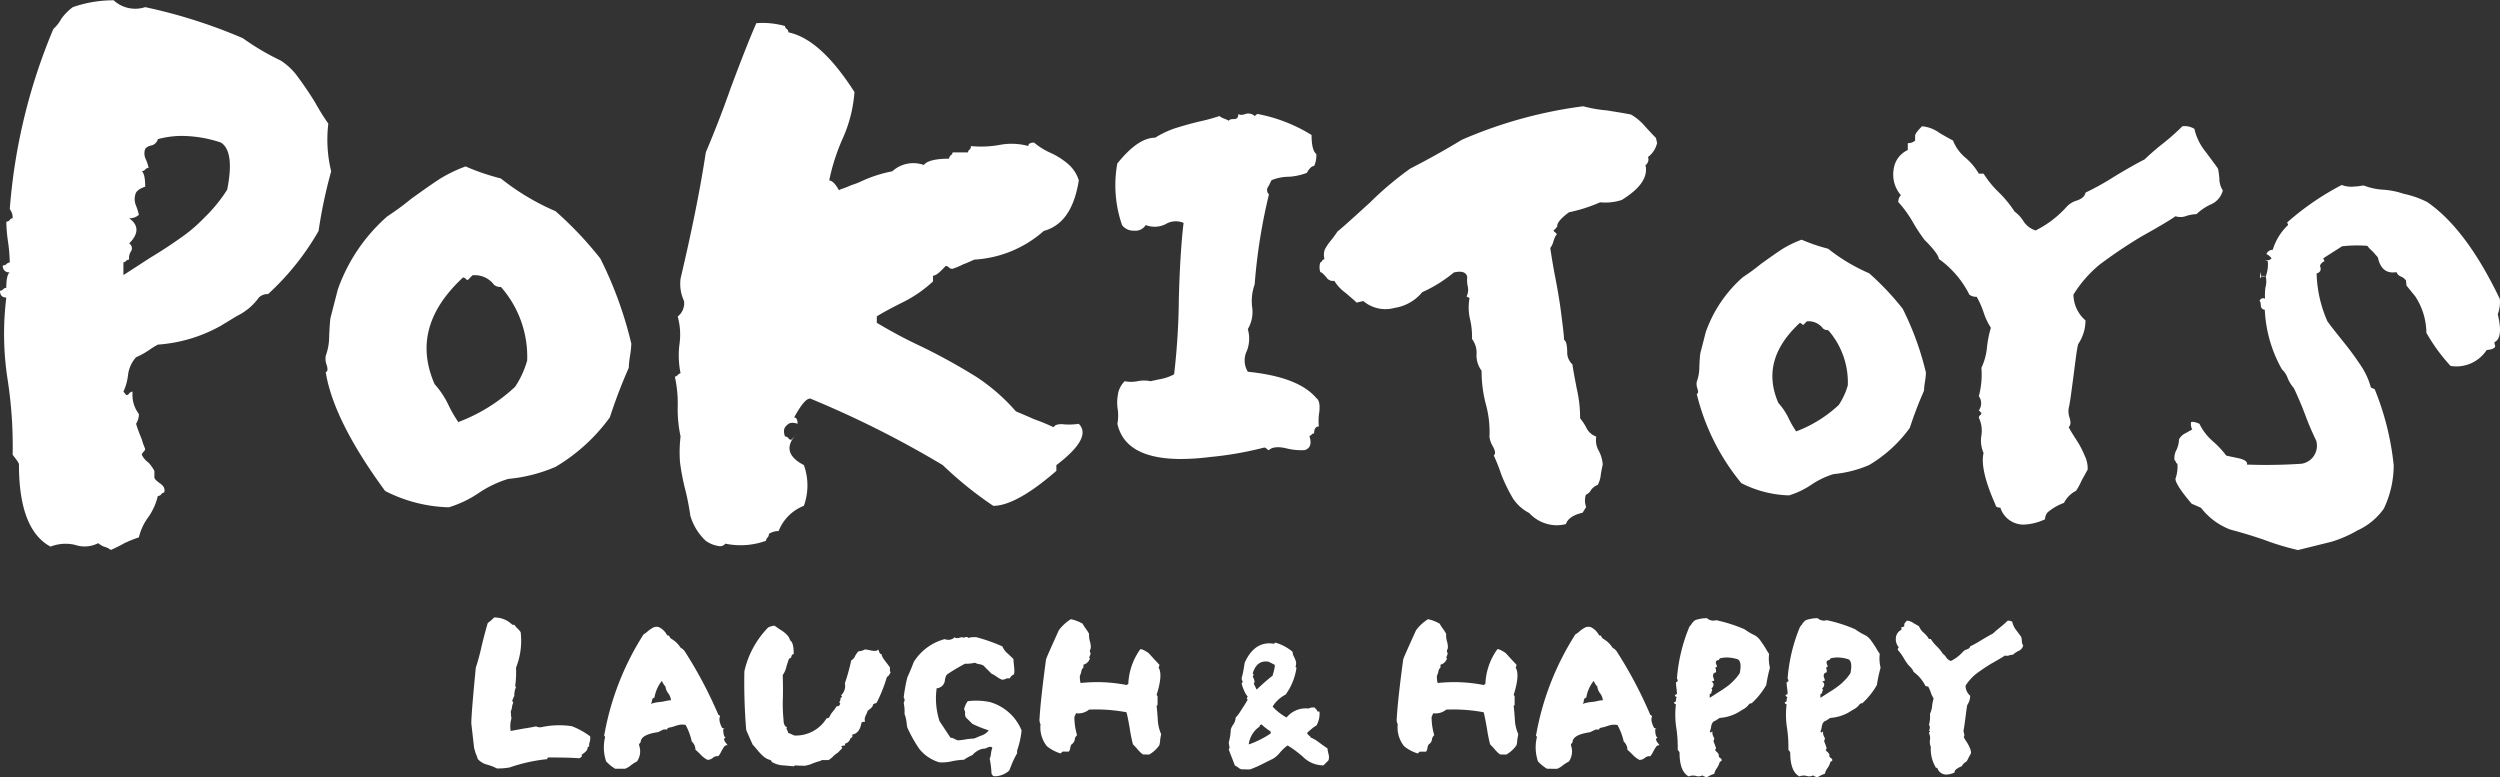
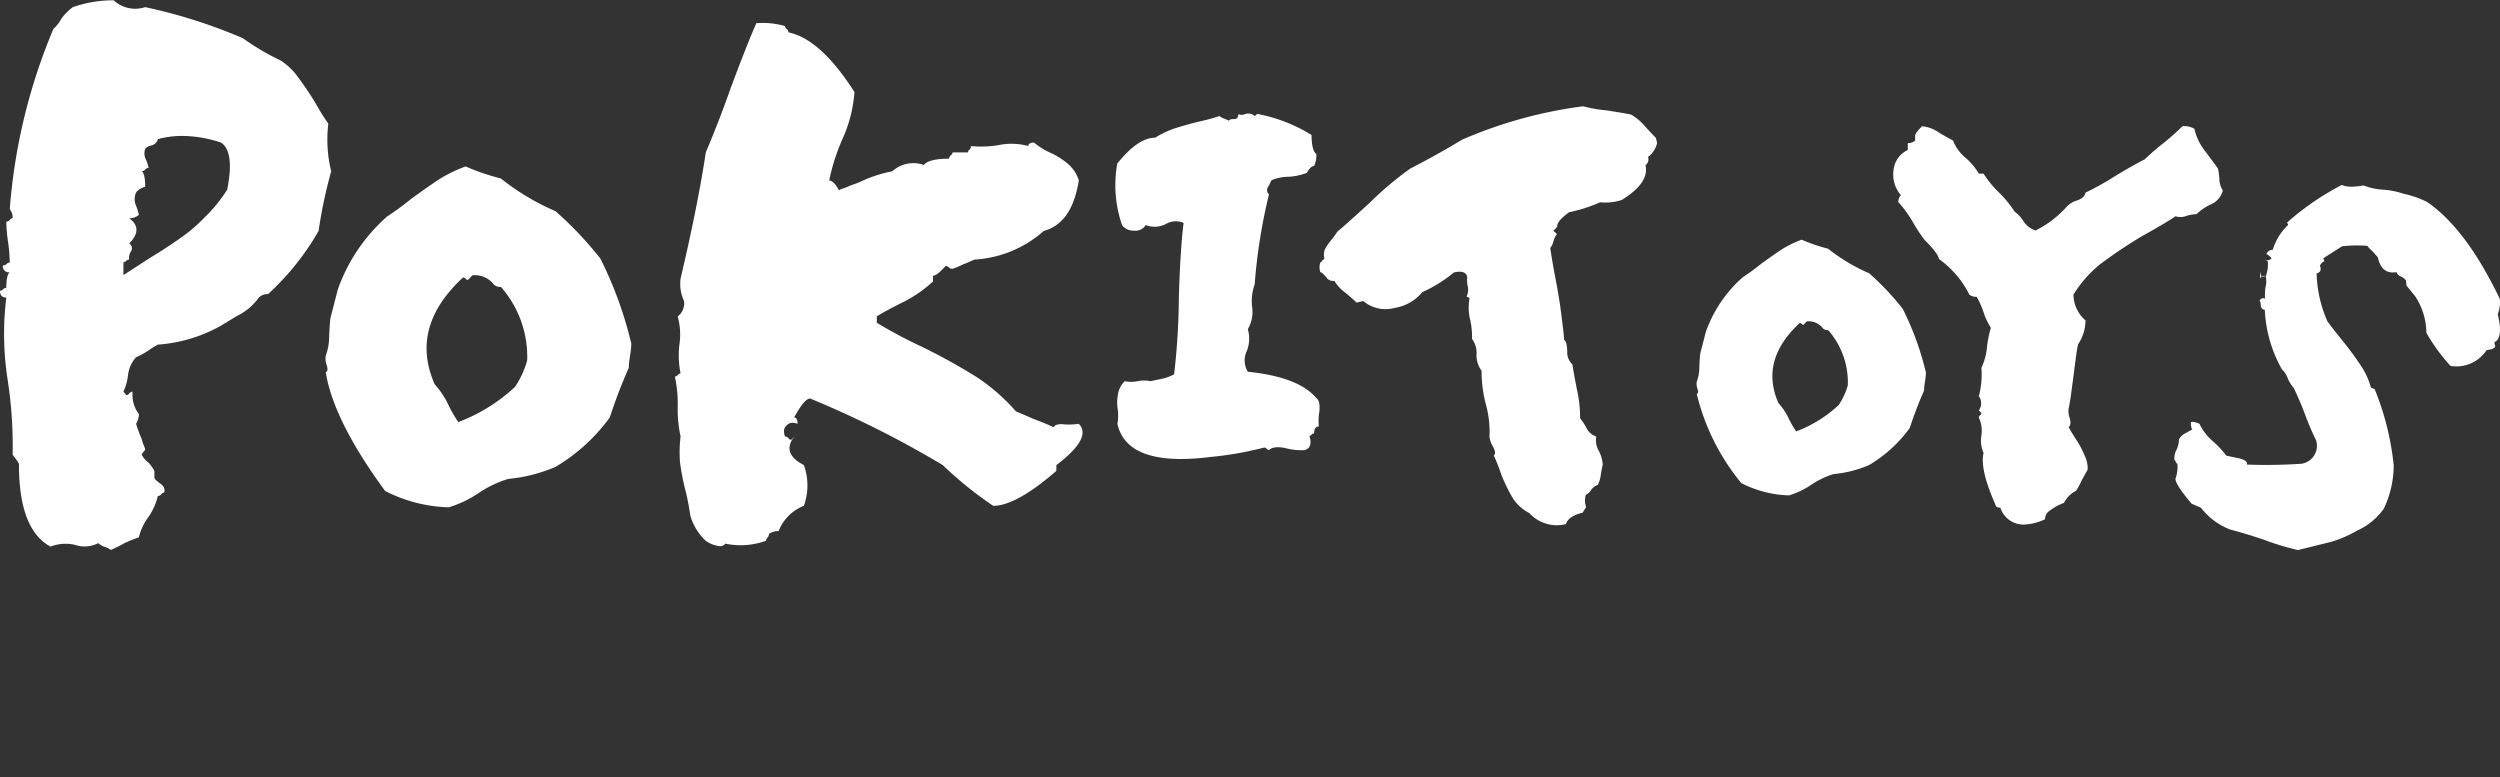
<svg xmlns="http://www.w3.org/2000/svg" width="175.04" height="54.43">
  <rect width="100%" height="100%" fill="#333333" stroke="none" />
  <g fill="#fff">
-     <path data-name="パス 38187" d="M127.066 54.36a.619.619 0 01-.117-.07.589.589 0 01-.465.034.847.847 0 00-.5.036c-.43-.233-.639-.792-.639-1.664 0-.035-.048-.093-.129-.2a8.782 8.782 0 00-.1-1.548 6.034 6.034 0 01-.024-1.642c-.081 0-.127-.047-.127-.139a.07.07 0 00.058-.024.1.1 0 01.069-.035c0-.175.024-.279.07-.314a.124.124 0 01-.139-.14.1.1 0 00.069-.023.1.1 0 01.07-.036 3.429 3.429 0 00-.035-.418 3 3 0 01-.036-.408.1.1 0 00.07-.035.064.064 0 01.058-.036.273.273 0 00-.058-.185 11.667 11.667 0 01.881-3.649.806.806 0 00.163-.209 1.047 1.047 0 01.233-.233 2.483 2.483 0 01.826-.139.645.645 0 00.636.138 10.687 10.687 0 011.978.629 5.057 5.057 0 00.768.453 1.285 1.285 0 01.361.349c.129.175.244.35.338.5a4.578 4.578 0 00.267.43 2.7 2.7 0 00.059.967 9.842 9.842 0 00-.257 1.21 5.281 5.281 0 01-1.023 1.28.248.248 0 00-.186.069 1.171 1.171 0 01-.442.373l-.326.2a3.04 3.04 0 01-1.279.384 1.592 1.592 0 00-.187.117 1.387 1.387 0 01-.255.139.649.649 0 00-.163.361 1.135 1.135 0 01-.094.337l.058.07a.063.063 0 00.058-.036.105.105 0 01.07-.035.64.64 0 00.128.454.363.363 0 01-.058.2 2.451 2.451 0 00.093.256 1.028 1.028 0 01.046.14l.046.117a.113.113 0 01-.035.058.1.1 0 00-.035.058.439.439 0 00.14.163.841.841 0 01.117.163v.127c0 .036.035.07.117.128s.1.117.081.187a.064.064 0 00-.059.034.1.1 0 01-.069.035 1.271 1.271 0 01-.187.42 1.114 1.114 0 00-.2.418 2.591 2.591 0 00-.291.117 3.108 3.108 0 01-.279.14.37.37 0 00-.134-.073zm1.095-8.261a.18.18 0 01-.129.127.2.2 0 00-.128.07.273.273 0 00.012.209 1 1 0 01.058.175.1.1 0 00-.07.035.1.1 0 01-.07.036c.048.035.07.139.07.314-.117.034-.185.093-.2.151a.323.323 0 00.012.233 1.267 1.267 0 01.058.187.277.277 0 01-.2.069c.2.141.2.315 0 .513a.112.112 0 01.035.163.242.242 0 00-.035.163.091.091 0 00-.058.024.105.105 0 01-.058.035v.257l.559-.361c.291-.175.489-.314.605-.4a3.2 3.2 0 00.477-.406 3.02 3.02 0 00.466-.571c.1-.523.059-.838-.128-.954a2.542 2.542 0 00-.785-.134 1.85 1.85 0 00-.491.065zm-8.844 8.261a.574.574 0 01-.117-.07.592.592 0 01-.466.034.846.846 0 00-.5.036c-.43-.233-.639-.792-.639-1.664 0-.035-.047-.093-.129-.2a8.66 8.66 0 00-.1-1.548 6.024 6.024 0 01-.023-1.642c-.082 0-.128-.047-.128-.139a.07.07 0 00.059-.024.1.1 0 01.07-.035c0-.175.023-.279.069-.314a.124.124 0 01-.139-.14.106.106 0 00.07-.023.1.1 0 01.069-.036 3.194 3.194 0 00-.035-.418 3.18 3.18 0 01-.035-.408.1.1 0 00.069-.035.065.065 0 01.058-.036.267.267 0 00-.058-.185 11.738 11.738 0 01.88-3.649.779.779 0 00.163-.209 1.075 1.075 0 01.233-.233 2.483 2.483 0 01.826-.139.647.647 0 00.64.139 10.748 10.748 0 011.978.629 5.058 5.058 0 00.768.453 1.281 1.281 0 01.36.349c.129.175.245.35.338.5a4.886 4.886 0 00.267.43 2.732 2.732 0 00.059.967 9.689 9.689 0 00-.256 1.21 5.3 5.3 0 01-1.023 1.28.244.244 0 00-.186.069 1.181 1.181 0 01-.442.373l-.326.2a3.044 3.044 0 01-1.28.384 1.843 1.843 0 00-.187.117 1.386 1.386 0 01-.255.139.649.649 0 00-.163.361 1.17 1.17 0 01-.093.337l.058.07a.065.065 0 00.058-.036.1.1 0 01.069-.035.64.64 0 00.128.454.363.363 0 01-.058.2c.012.035.035.117.093.256a1.009 1.009 0 01.048.14l.046.117a.109.109 0 01-.036.058.108.108 0 00-.034.058.447.447 0 00.139.163.786.786 0 01.117.163v.127c0 .036.036.07.117.128s.1.117.082.187a.063.063 0 00-.059.034.1.1 0 01-.07.035 1.246 1.246 0 01-.187.42 1.134 1.134 0 00-.2.418 2.812 2.812 0 00-.291.117 2.952 2.952 0 01-.279.14.35.35 0 00-.137-.074zm1.093-8.261a.179.179 0 01-.129.127.2.2 0 00-.127.07.266.266 0 00.011.209.865.865 0 01.058.175.1.1 0 00-.069.035.1.1 0 01-.07.036c.046.035.07.139.07.314-.116.034-.186.093-.2.151a.337.337 0 00.012.233 1.267 1.267 0 01.058.187.274.274 0 01-.2.069c.2.141.2.315 0 .513a.112.112 0 01.035.163.242.242 0 00-.035.163.085.085 0 00-.058.024.115.115 0 01-.058.035v.257l.558-.361a7.75 7.75 0 00.605-.4 3.2 3.2 0 00.477-.406 3.125 3.125 0 00.466-.571c.1-.523.057-.838-.128-.954a2.552 2.552 0 00-.786-.133 1.85 1.85 0 00-.49.064zm-50.861 8.236a.4.4 0 01-.128-.186 6.537 6.537 0 00-.127-1.025 1.134 1.134 0 00.093-.384 1.964 1.964 0 01.093-.384c-.058-.081-.175-.093-.348-.012a.667.667 0 01-.35.082 1.473 1.473 0 00-.7.442 2.9 2.9 0 00-.582.326 5.167 5.167 0 00-.826.1 2.977 2.977 0 01-.9.082 2.814 2.814 0 01-1.419-.955 9.832 9.832 0 01-.826-1.477 2.153 2.153 0 01-.047-.3c-.012-.081-.024-.209-.058-.36a2.436 2.436 0 00-.093-.3 2.9 2.9 0 00-.059-.768c.081-.163.081-.291 0-.372a11.622 11.622 0 01.256-1.419q.192-.4.454-1.083a3.668 3.668 0 012.165-1.594.649.649 0 00.709-.139c.012.058.093.081.255.058.059-.012.129-.036.2-.048l.057-.011c.036.047.094.047.2.011a.22.22 0 01.255.058c.036-.046.2-.069.512-.069a12.066 12.066 0 011.85.651 1.287 1.287 0 00.4.523l.374.361c0 .059.011.233.046.547.035.348.011.535-.046.547a.547.547 0 00-.257.255h-.2a.635.635 0 01-.361.094 2.059 2.059 0 01-.348-.2 2.4 2.4 0 00-.373-.221l-.569-.569a.837.837 0 00-.291-.094.759.759 0 01-.291-.1 2.812 2.812 0 01-.7.07 12.862 12.862 0 00-1.278.763 1.006 1.006 0 00-.139.442.612.612 0 01-.571.512 5.176 5.176 0 00.2 2.3l.768 1.164a.572.572 0 01.279.081 1.054 1.054 0 00.233.1 3.5 3.5 0 00.571-.069 6.49 6.49 0 01.569-.058c.012 0 .024-.012.07-.024l.163-.07.221-.093a1.061 1.061 0 00.571-.384 8.147 8.147 0 01-1.14-.454l-.457-.447a.484.484 0 01-.058-.278.466.466 0 00-.07-.292 1.513 1.513 0 01.257-.571 4.741 4.741 0 011.536.058 3.4 3.4 0 012.234 1.99 6 6 0 01-.314 1.4v.2a5.726 5.726 0 00-.337.675l-.1.244-.082.21a.748.748 0 00-.046.093 1.573 1.573 0 01-.933.386.949.949 0 01-.167-.015zm66.093-.569c-.082 0-.128-.024-.128-.07a2.508 2.508 0 01-.326-1.408.828.828 0 01-.059-.477.823.823 0 00-.07-.477.1.1 0 01.036-.07.065.065 0 00.034-.058l-.07-.07a.326.326 0 000-.384 2.246 2.246 0 00.07-.768 1.646 1.646 0 00.151-.559 2.789 2.789 0 01.106-.523 1.773 1.773 0 01-.2-.42 2.455 2.455 0 00-.186-.417.288.288 0 01-.2-.058 2.631 2.631 0 00-.826-.967c0-.081-.128-.255-.384-.511a4.251 4.251 0 01-.314-.478 3.163 3.163 0 00-.4-.547.24.24 0 01.07-.185.856.856 0 01-.2-.687.667.667 0 01.384-.535v-.187a.274.274 0 00.2-.069v-.128c0-.046.058-.128.186-.257a.932.932 0 01.474.179c.175.1.3.175.372.211a1.142 1.142 0 00.337.465 1.669 1.669 0 01.36.43h.128a2.66 2.66 0 00.42.513 3.057 3.057 0 01.418.513.951.951 0 01.245.267.6.6 0 00.326.244 2.8 2.8 0 00.837-.639.6.6 0 01.257-.163c.151-.047.233-.117.255-.221a7.277 7.277 0 00.792-.442c.348-.209.617-.36.8-.454.1-.1.279-.255.513-.442a5.834 5.834 0 00.513-.454.493.493 0 01.326.07 1.474 1.474 0 00.3.617c.2.268.315.418.338.466a2.067 2.067 0 01.036.268.583.583 0 00.093.314.564.564 0 01-.337.384 1.362 1.362 0 00-.372.255 1.032 1.032 0 00-.268.048.451.451 0 01-.3.011c-.093.07-.4.257-.919.547a12.855 12.855 0 00-1.141.769 3.335 3.335 0 00-.7.8.938.938 0 00.326.7 1.163 1.163 0 01-.2.641c-.036.127-.07.418-.129.872-.058.43-.093.722-.128.861a.533.533 0 00.024.257c.034.117.034.2-.024.256.036.07.1.186.21.349a2.6 2.6 0 01.221.418.784.784 0 01.081.384c-.012.012-.059.1-.163.291a1.668 1.668 0 01-.151.279.725.725 0 00-.326.326 1.453 1.453 0 00-.442.255.287.287 0 00-.07.187 1.458 1.458 0 01-.575.144.653.653 0 01-.631-.465zm-48.7.1a.428.428 0 01-.209-.1 1.864 1.864 0 00-.279-.175c-.048-.141-.117-.326-.21-.559s-.163-.42-.21-.559a.266.266 0 00.036-.245 1.449 1.449 0 01-.036-.244 3.869 3.869 0 00.141-.908 1.082 1.082 0 01.175-.348.968.968 0 00.169-.493 2.189 2.189 0 00.279-.348l.315-.489c.117-.187.2-.326.244-.42l-.07-.069.036-.07.035-.07a1.519 1.519 0 01-.279-.488 1.964 1.964 0 01-.139-.419c0-.048.012-.07.035-.07s.036-.024.036-.07a.4.4 0 01-.07-.279 4.477 4.477 0 00.139-.627l.07-.42q.7-1.535 2.024-1.326c.047 0 .07-.012.07-.035s.024-.036.07-.036a3.233 3.233 0 011.186.636.84.84 0 00.1.349 1.826 1.826 0 01.14.348.638.638 0 01-.036.349l.07.07a4.122 4.122 0 01-.763 1.884 2.269 2.269 0 00-.907.837 3.665 3.665 0 00.977.763 1.731 1.731 0 011.536-.627.73.73 0 01.419-.07c.14.141.21.233.21.279h.139a1.691 1.691 0 01-.209.977 2.043 2.043 0 00-.349.245c-.139.117-.233.2-.279.245s-.012.115.094.209c.081.046.115.093.115.139a2.488 2.488 0 01.594.349c.256.186.453.326.593.418a2.8 2.8 0 00.07.384.733.733 0 010 .454l-.35.35a2.009 2.009 0 01-1.431-.595 7.886 7.886 0 00-1.081-.8 3.027 3.027 0 00-.524.489 2.069 2.069 0 01-.455.42l-.768.384a6.291 6.291 0 01-.7.314.555.555 0 01-.35.07zm1.257-3a1.782 1.782 0 00-.768 1.257 6.707 6.707 0 001.536-.768v-.137a4.311 4.311 0 01-.629-.489.123.123 0 00-.138.14zm-.489-3.7l.07.07-.036.07-.034.069c.139.233.163.4.07.49l.209.419a13.66 13.66 0 011.111-.975q.208-.7.139-.768l-.418-.21a1.226 1.226 0 00-.2-.017q-.67-.001-.914.854zm20.6 6.657a3.023 3.023 0 01-.627-.512 3.073 3.073 0 01-.07-1.723l-.07-.07a19.319 19.319 0 012.758-7.1 1.87 1.87 0 00.315-.233 1.947 1.947 0 01.369-.25.556.556 0 01.4-.024 1.277 1.277 0 01.582.583c.082-.024.128.011.163.093a.361.361 0 00.163.163 1.891 1.891 0 01.629.629c.058 0 .139.069.255.2a29.784 29.784 0 012.374 4.48.1.1 0 01.07.035.064.064 0 00.059.036c-.1.2-.059.465.128.826a.273.273 0 00.185.058.1.1 0 00-.058.035.1.1 0 01-.059.035.983.983 0 01.024.2 1.151 1.151 0 00.046.221.39.39 0 00.117.163.108.108 0 00-.07.023.064.064 0 01-.058.036.668.668 0 00.128.279 1.391 1.391 0 01.128.173.291.291 0 00-.2.058 3.018 3.018 0 00-.221.35 1.64 1.64 0 01-.221.361.5.5 0 00-.384.115.554.554 0 01-.384.141 1.77 1.77 0 01-.477-.372 4.596 4.596 0 00-.361-.337.746.746 0 00-.255-.571 4.251 4.251 0 00-.442-1.164 1.556 1.556 0 00-.384-.012 2.539 2.539 0 00-.384.106 2.654 2.654 0 01-.384.1.128.128 0 00-.128.127h-.256l-.384.187c-.814.116-1.222.349-1.222.709-.082.082-.117.14-.117.2a1.232 1.232 0 01-.139 1.141 3.054 3.054 0 00-.408.255 1.469 1.469 0 01-.419.257zm2.758-4.981a.211.211 0 00-.173.209.471.471 0 01-.082.233 2.454 2.454 0 01.571-.128 3.049 3.049 0 00.4-.058 1.971 1.971 0 01.442-.07.962.962 0 00-.187-.477.925.925 0 01-.2-.477 1.538 1.538 0 01-.257-.4 2.518 2.518 0 00-.516 1.17zm-68 4.981a3.024 3.024 0 01-.627-.512 3.058 3.058 0 01-.07-1.723l-.07-.07a19.319 19.319 0 012.758-7.1 1.863 1.863 0 00.313-.233 1.956 1.956 0 01.37-.25.553.553 0 01.394-.024 1.277 1.277 0 01.582.583c.081-.024.129.011.163.093a.365.365 0 00.163.163 1.9 1.9 0 01.629.629c.058 0 .139.069.255.2a29.906 29.906 0 012.372 4.476.106.106 0 01.07.035.063.063 0 00.058.036c-.106.2-.058.465.127.826a.275.275 0 00.186.058.1.1 0 00-.058.035.1.1 0 01-.059.035.983.983 0 01.024.2 1.056 1.056 0 00.046.221.376.376 0 00.117.163.1.1 0 00-.07.023.064.064 0 01-.058.036.669.669 0 00.128.279 1.3 1.3 0 01.127.173.287.287 0 00-.2.058 3.013 3.013 0 00-.221.35 1.69 1.69 0 01-.221.361.5.5 0 00-.384.115.557.557 0 01-.384.141 1.791 1.791 0 01-.478-.372 4.463 4.463 0 00-.36-.337.746.746 0 00-.255-.571A4.25 4.25 0 0048 50.752a1.556 1.556 0 00-.384-.012 2.5 2.5 0 00-.384.106 2.655 2.655 0 01-.384.1c-.082.011-.129.058-.129.127h-.255l-.385.187c-.814.116-1.221.349-1.221.709-.082.082-.117.14-.117.2a1.229 1.229 0 01-.14 1.141 3.065 3.065 0 00-.406.255 1.456 1.456 0 01-.42.257zm2.758-4.981a.213.213 0 00-.175.209.461.461 0 01-.081.233 2.448 2.448 0 01.569-.128 2.99 2.99 0 00.4-.058 1.988 1.988 0 01.442-.07.97.97 0 00-.186-.477.929.929 0 01-.2-.477 1.569 1.569 0 01-.255-.4 2.517 2.517 0 00-.518 1.17zM34.14 53.546a1.363 1.363 0 01-.687-.4 2.056 2.056 0 00-.139-.372c-.07-.221-.1-.35-.117-.4L33 50.66q0-.7.314-3.91a15.4 15.4 0 00.418-1.56q.262-1.064.42-1.57a2.843 2.843 0 00.442-.385 1.744 1.744 0 011.279.512h.14a1.379 1.379 0 00.221.257 1.727 1.727 0 01.221.255 5.1 5.1 0 01-.326 2.49 6.8 6.8 0 01-.058 1.286l.058.069a1.413 1.413 0 00-.117.641.2.2 0 00-.07.127.226.226 0 01-.07.128.272.272 0 00.07.2.786.786 0 00-.093.315 1.188 1.188 0 01-.093.314 1.144 1.144 0 01.024.206.673.673 0 00.036.245 1.921 1.921 0 00-.058.9c.058-.012.36-.07.885-.163.36-.058.663-.106.907-.163.034.046.14.069.314.069a5.929 5.929 0 012.176-.077 5.292 5.292 0 011.28.71 1.036 1.036 0 01-.07.511v.2a.092.092 0 00-.058.023.1.1 0 01-.058.035c.036.151-.1.314-.4.511v.128a.389.389 0 01-.186.128c-.38-.036-1.089-.057-2.115-.057-.081 0-.116.035-.116.117a11.476 11.476 0 00-2.63.581 4.423 4.423 0 01-.9.07 3.3 3.3 0 00-.647-.257zm20.748.047a1.764 1.764 0 01-.85-.245.1.1 0 00-.035-.07.053.053 0 01-.036-.058 1.123 1.123 0 01-.465-.221 3.559 3.559 0 01-.466-.477 7.907 7.907 0 00-.348-.4 1.052 1.052 0 00-.046-.117.946.946 0 01-.082-.186 1.446 1.446 0 01-.093-.209c-.1-.221-.175-.384-.221-.512a40.335 40.335 0 01-.128-4.1 6.4 6.4 0 011.664-3.063 1.231 1.231 0 01.442-.128l.406.279a2.044 2.044 0 01.454.349.812.812 0 01.233.4c.175.093.256.418.256.965a.15.15 0 00-.151.128c-.023.081-.035.127-.046.127a.106.106 0 00-.059.036.38.38 0 01-.07.022c-.035.082-.093.269-.186.559a1.589 1.589 0 01-.257.593c.012.408.024.932.012 1.548a11.078 11.078 0 00.046 1.6c0 .278.082.452.257.511-.058.024-.07.082-.012.187a.585.585 0 01.081.2.243.243 0 00.094.036l.127.058a1.575 1.575 0 00.221.093 2.514 2.514 0 002.247-1.21.229.229 0 00.186-.07 1.622 1.622 0 01.267-.419 2.432 2.432 0 00.245-.349.287.287 0 00.2-.058.1.1 0 01.036-.07.086.086 0 00.022-.058l-.058-.069a.272.272 0 01.048-.141.188.188 0 00.011-.175.1.1 0 00.066-.044.1.1 0 01.058-.035c0-.012-.012-.024-.024-.058a.1.1 0 01-.035-.07.881.881 0 00.255-.826 14.146 14.146 0 00.446-1.611.578.578 0 00.269-.3 1.372 1.372 0 01.244-.337 1.051 1.051 0 00.454-.128 3.986 3.986 0 01.442.08c.291.048.442.024.454-.08a.3.3 0 01.093.175c.035.1.081.151.163.151a.94.94 0 00.1.267c.046.07.117.163.209.291a2.97 2.97 0 01.2.268.229.229 0 01.081.233.351.351 0 00.046.221c-.093.185-.173.291-.255.314a10.439 10.439 0 01-.71 1.793c-.012.022-.046.046-.128.069a1.3 1.3 0 00-.127.058c0 .128-.128.279-.385.454a1.1 1.1 0 01-.1.255 1.192 1.192 0 00-.1.257.53.53 0 00.024.256.487.487 0 00-.255.058c-.082.5-.291.78-.641.838v.186a.1.1 0 00-.07.035c-.011.024-.022.035-.058.035a.533.533 0 01-.384.384v.127a.5.5 0 00-.255.058.1.1 0 00.035.07c.012.034.024.046.024.058l-.314.326a1.56 1.56 0 00-.326.255 1.7 1.7 0 01-.315.255h-.453c-.024.012-.058.024-.106.048s-.127.046-.231.069l-.279.1a2.287 2.287 0 01-.629.186.526.526 0 01-.117-.012h-.244a3.151 3.151 0 00-.315-.011l-.058.057c-.068-.004-.299-.028-.695-.062zm50.14-.768a2.3 2.3 0 01-.384-.373c-.128-.151-.233-.256-.313-.337a10.035 10.035 0 01-.221-1.117c-.106-.571-.175-.954-.233-1.129a11.708 11.708 0 00-2.619-.185 1.172 1.172 0 01-.907.255.969.969 0 00-.058.128 1.4 1.4 0 01-.058.127 4.454 4.454 0 00.186 1.281.457.457 0 00-.163.314.476.476 0 01-.221.327.567.567 0 00-.093.256.475.475 0 01-.1.255H99.4l-.129.128a2.743 2.743 0 01-.965-.512 2.1 2.1 0 01-.442-1.536.637.637 0 01-.07-.384q.069-1.309.454-4.154c.023-.1.326-.78.9-2.048a3.174 3.174 0 01.837-.768 2.9 2.9 0 01.815.313 2.965 2.965 0 00.221.348 3.544 3.544 0 01.233.361 1.515 1.515 0 00.07.569c.07.291.07.478-.012.571a.407.407 0 00.058.255.794.794 0 00-.058.14.474.474 0 01-.059.117l.059.07a.647.647 0 01-.455.442v.2a.461.461 0 00-.151.291.894.894 0 01-.1.279c0 .314.024.476.07.511a10.707 10.707 0 013.2.141.066.066 0 00.058-.036.1.1 0 01.066-.035 4.456 4.456 0 01.838-2.432c.094-.022.279.059.571.257.081.081.209.221.384.418.233.245.36.384.384.408a.365.365 0 01-.059.2q.314.489-.139 1.92l.069.07v.629l-.069.069c.011.07.046.361.081.873a2.866 2.866 0 00.245 1.105 4.69 4.69 0 00-.07.4 1.6 1.6 0 01-.058.372 2.172 2.172 0 01-.71.653zm-25.006 0a2.38 2.38 0 01-.384-.373c-.128-.151-.233-.256-.314-.337a10.036 10.036 0 01-.224-1.118c-.1-.571-.175-.954-.233-1.129a11.709 11.709 0 00-2.618-.185 1.174 1.174 0 01-.908.255 1.033 1.033 0 00-.058.128 1.122 1.122 0 01-.058.127 4.411 4.411 0 00.187 1.281.447.447 0 00-.163.314.481.481 0 01-.221.327.548.548 0 00-.094.256.471.471 0 01-.1.255h-.444l-.127.128a2.766 2.766 0 01-.967-.512 2.1 2.1 0 01-.442-1.536.637.637 0 01-.07-.384q.072-1.309.455-4.154c.024-.1.325-.78.9-2.048a3.15 3.15 0 01.838-.768 2.915 2.915 0 01.823.314 2.856 2.856 0 00.221.348 4.025 4.025 0 01.233.361 1.505 1.505 0 00.069.569c.07.291.07.478-.012.571a.407.407 0 00.058.255.831.831 0 00-.058.14.52.52 0 01-.057.117l.057.07a.645.645 0 01-.453.442v.2a.453.453 0 00-.152.291.864.864 0 01-.1.279c0 .314.024.476.07.511a10.709 10.709 0 013.2.141.064.064 0 00.058-.036.1.1 0 01.066-.035 4.454 4.454 0 01.838-2.432c.093-.022.278.059.569.257.082.081.209.221.384.418.233.245.361.384.384.408a.358.358 0 01-.058.2q.316.489-.139 1.92l.07.07v.629l-.07.069c.012.07.046.361.081.873a2.888 2.888 0 00.241 1.102 4.69 4.69 0 00-.07.4 1.53 1.53 0 01-.058.372 2.154 2.154 0 01-.709.653z" />
    <path data-name="パス 38186" d="M158.507 37.789c-.9-.307-1.693-.537-2.363-.715a4.728 4.728 0 01-2.04-1.521l-.653-.285c-.781-.916-1.154-1.51-1.132-1.759a2.469 2.469 0 00.135-1.034.227.227 0 01-.114-.136.241.241 0 00-.089-.125 1.166 1.166 0 01.139-.716 1.86 1.86 0 00.175-.73.986.986 0 01.484-.45l.229-.131c.081-.051.139-.054.16-.1h.059a.827.827 0 01-.087-.527c.081-.051.27-.025.585.112a3.842 3.842 0 00.914 1.2 6.611 6.611 0 01.963 1.025c.024.011.287.067.788.171s.722.257.662.46a37.18 37.18 0 003.823-.058 1.276 1.276 0 001.025-1.624 18.67 18.67 0 01-.781-1.836 25.702 25.702 0 00-.782-1.836 2.677 2.677 0 01-.425-.675 1.544 1.544 0 00-.411-.639 9.364 9.364 0 01-1.2-4.176.282.282 0 01-.276-.293c-.009-.177-.027-.27-.088-.327a.265.265 0 01.383-.149 3.821 3.821 0 01.029-.793 1.528 1.528 0 00.018-.768 2.361 2.361 0 00.146-1.059l-.266-.115a.441.441 0 00.527-.088.818.818 0 00-.359-.3.463.463 0 01.445-.3 3.963 3.963 0 011.078-1.745l-.069-.173a18.937 18.937 0 013.818-2.621 1.9 1.9 0 00.9.106 2.814 2.814 0 00.33-.029l.246-.037a.093.093 0 00.041 0 .1.1 0 01.042 0 4.4 4.4 0 001.4.292 5.533 5.533 0 011.373.282 6.845 6.845 0 011.647.574c1.838 1.262 3.527 3.523 5.093 6.794a2.363 2.363 0 01-.146 1.065c.27 1.1.187 1.751-.217 1.949a.23.23 0 00.01.176.237.237 0 01.02.152c-.052.122-.261.2-.589.231a2.533 2.533 0 01-2.528 1.113 12.58 12.58 0 01-1.693-2.319 4.723 4.723 0 00-.784-2.558l-.618-.759a1.132 1.132 0 000-.142.23.23 0 01-.009-.176.811.811 0 00-.357-.3.522.522 0 01-.324-.314c-.714.12-1.133-.236-1.305-1.029a12.305 12.305 0 00-.364-.418 2.6 2.6 0 01-.375-.393 8.988 8.988 0 00-1.77.033l-1.313.837.082.209a.512.512 0 00-.314.323c.109.278.035.446-.233.531a8.739 8.739 0 00.755 3.35c.269.376.622.818 1.09 1.4.543.669.951 1.25 1.246 1.695a5.125 5.125 0 01.707 1.543l.266.115a19.233 19.233 0 011.331 5.327 7.041 7.041 0 01-.691 3.036 4.561 4.561 0 01-1.844 1.525 8.514 8.514 0 01-1.812.792l-2.354.584a18.022 18.022 0 01-2.389-.724zm-151.235.483a1.861 1.861 0 01-.4-.241 2.065 2.065 0 01-1.607.121 2.891 2.891 0 00-1.727.12c-1.487-.8-2.211-2.733-2.211-5.746 0-.12-.16-.321-.441-.683A30.622 30.622 0 00.522 26.5a20.722 20.722 0 01-.08-5.665c-.282 0-.442-.16-.442-.482a.236.236 0 00.2-.081.349.349 0 01.241-.121q0-.9.241-1.084a.426.426 0 01-.482-.483.344.344 0 00.242-.084.344.344 0 01.241-.121 11.452 11.452 0 00-.12-1.447 10.344 10.344 0 01-.12-1.406.346.346 0 00.241-.12.22.22 0 01.2-.12.941.941 0 00-.2-.642A40.384 40.384 0 013.736 2.029a2.738 2.738 0 00.564-.723A3.7 3.7 0 015.1.5 8.667 8.667 0 017.956.02a2.23 2.23 0 002.209.48A36.808 36.808 0 0117 2.672a17.342 17.342 0 002.652 1.566 4.421 4.421 0 011.245 1.206c.442.6.845 1.2 1.165 1.728a16.247 16.247 0 00.926 1.487 9.309 9.309 0 00.2 3.334 33.957 33.957 0 00-.883 4.179 18.28 18.28 0 01-3.536 4.419.852.852 0 00-.644.241 4.062 4.062 0 01-1.526 1.286l-1.125.683a10.471 10.471 0 01-4.42 1.327 6.094 6.094 0 00-.643.4 5.231 5.231 0 01-.883.484 2.239 2.239 0 00-.563 1.244 3.893 3.893 0 01-.322 1.165l.2.242a.221.221 0 00.2-.12.35.35 0 01.242-.122 2.213 2.213 0 00.441 1.568 1.245 1.245 0 01-.2.683c.04.121.12.4.32.885a3.261 3.261 0 01.162.482l.16.4a.365.365 0 01-.121.2.37.37 0 00-.12.2 1.512 1.512 0 00.482.563 3.15 3.15 0 01.4.563v.441c0 .122.12.242.4.442s.361.4.282.643a.219.219 0 00-.2.12.345.345 0 01-.241.12 4.339 4.339 0 01-.643 1.447 3.888 3.888 0 00-.683 1.446 9.149 9.149 0 00-1 .4 10.4 10.4 0 01-.965.482 1.276 1.276 0 00-.487-.234zM11.05 9.743a.615.615 0 01-.442.442.673.673 0 00-.442.241.924.924 0 00.041.723 3.164 3.164 0 01.2.6.353.353 0 00-.241.12.344.344 0 01-.241.121c.162.122.241.483.241 1.085-.4.121-.642.322-.683.522a1.139 1.139 0 00.041.8 4.285 4.285 0 01.2.643.945.945 0 01-.683.241c.683.482.683 1.085 0 1.767a.388.388 0 01.122.563.829.829 0 00-.122.563.31.31 0 00-.2.081.366.366 0 01-.2.12v.885l1.929-1.246c1-.6 1.687-1.086 2.089-1.366a10.911 10.911 0 001.641-1.4 10.555 10.555 0 001.607-1.969c.361-1.809.2-2.893-.442-3.3a8.81 8.81 0 00-2.715-.463 6.459 6.459 0 00-1.7.227zm38.368 28.126a3.911 3.911 0 01-1.085-1.769 17.737 17.737 0 00-.361-1.848 15.772 15.772 0 01-.361-1.889 9.4 9.4 0 01.04-1.807 8.885 8.885 0 01-.2-2.089 8.619 8.619 0 00-.2-2.091.363.363 0 00.2-.12.377.377 0 01.2-.121 6.217 6.217 0 01-.081-2.008 4.75 4.75 0 00-.12-1.969 1.16 1.16 0 00.442-1.086 2.847 2.847 0 01-.241-1.566c.764-3.255 1.366-6.188 1.767-8.84a76.258 76.258 0 001.728-4.461q1.146-3.074 1.809-4.581a5.729 5.729 0 012.009.2.223.223 0 00.12.2.345.345 0 01.12.241c1.528.322 3.054 1.728 4.622 4.179a9.588 9.588 0 01-.845 3.3 14.264 14.264 0 00-.924 2.893c.2 0 .442.241.683.683a.975.975 0 01.282-.121c.12-.04.32-.12.6-.241a5.432 5.432 0 00.723-.282 9.328 9.328 0 012.131-.683 2.184 2.184 0 012.21-.441c.2-.282.8-.442 1.767-.442a.348.348 0 01.12-.241.221.221 0 00.12-.2h1.086a.221.221 0 01.121-.2.343.343 0 00.079-.241 7.283 7.283 0 002.01-.081 4.414 4.414 0 012.011.078c0-.16.121-.241.4-.241a4.916 4.916 0 001.165.723 5.121 5.121 0 011.246.8 2.488 2.488 0 01.723 1.125c-.322 2.01-1.125 3.175-2.451 3.536a8.026 8.026 0 01-4.862 2.009c-.282.12-.523.241-.764.322a5.542 5.542 0 01-.764.322.343.343 0 01-.241-.081.345.345 0 00-.241-.12c-.4.442-.683.683-.884.683v.4a8.907 8.907 0 01-2.089 1.447c-.8.4-1.406.723-1.848 1v.45a33.5 33.5 0 003.175 1.687 42.3 42.3 0 013.777 2.089 13.292 13.292 0 012.773 2.411c.04.041.482.2 1.286.563a13.994 13.994 0 011.366.563c.12-.2.4-.241.763-.2a4.342 4.342 0 001-.04q.965.965-1.567 2.893v.4c-1.888 1.647-3.375 2.451-4.419 2.451a26.1 26.1 0 01-3.536-2.853 70.132 70.132 0 00-9.281-4.66c-.282 0-.643.441-1.125 1.325.16 0 .241.162.241.442-.361-.12-.6-.081-.764.12-.2.16-.241.4-.12.764a.343.343 0 01.241.12.225.225 0 00.2.12l.253-.276c-.664.8-.442 1.488.631 2.043a4.209 4.209 0 010 2.853 3.112 3.112 0 00-1.767 1.767 1.244 1.244 0 00-.683.2.341.341 0 01-.081.241.346.346 0 00-.12.241 5.252 5.252 0 01-2.853.2.436.436 0 01-.378.178 2.094 2.094 0 01-.984-.373zm57.654-1.949a3.026 3.026 0 01-1.131-1.006 11.384 11.384 0 01-.828-1.695 13.306 13.306 0 00-.526-1.332c.134-.093.115-.306-.049-.608a1.791 1.791 0 01-.252-.685 7.313 7.313 0 00-.261-2.321 9.128 9.128 0 01-.29-2.316 1.8 1.8 0 01-.355-1.124 1.581 1.581 0 00-.318-1.1 5.181 5.181 0 00-.131-1.362 3.638 3.638 0 01-.04-1.507l-.21-.106a1.017 1.017 0 00.078-.73 2.154 2.154 0 01-.027-.643c-.076-.323-.38-.437-.938-.308a9.676 9.676 0 01-2.216 1.382 3.123 3.123 0 01-1.941 1.1 2.393 2.393 0 01-2.184-.482l-.47.109c-.086-.1-.353-.32-.778-.685a2.97 2.97 0 01-.783-.839.535.535 0 01-.552-.244c-.207-.231-.329-.356-.425-.366a1.06 1.06 0 010-.679.167.167 0 00.126-.123.258.258 0 01.163-.1 1.146 1.146 0 01.026-.686 3.837 3.837 0 01.486-.7 8.77 8.77 0 00.4-.556c.237-.179.978-.846 2.256-2.01a22.946 22.946 0 012.843-2.398 57.798 57.798 0 003.616-2.017 31.424 31.424 0 018.489-2.343 9.373 9.373 0 001.676.292c.933.153 1.48.243 1.676.291a3.813 3.813 0 011 .85c.373.408.618.66.74.786l.082.352a1.715 1.715 0 01-.638.984.482.482 0 01-.177.568Q115.5 12.8 113.548 14a3.609 3.609 0 01-1.509.164 10.993 10.993 0 01-2.189.7c-.606.45-.869.789-.814 1.025a.269.269 0 00-.126.122.23.23 0 01-.134.093.255.255 0 00.1.163.259.259 0 01.128.155c-.081.05-.141.188-.234.457a1.3 1.3 0 01-.228.486c.179 1.166.306 1.848.347 2.024.114.622.269 1.422.392 2.353.11.871.208 1.561.229 2.051.146.09.207.353.221.814a1.136 1.136 0 00.364.906c.04.3.14.864.308 1.722a8.91 8.91 0 01.229 2.051 3.641 3.641 0 01.428.643 1.228 1.228 0 00.706.64 1.471 1.471 0 00.167.983 2.391 2.391 0 01.283.954c-.009.1-.078.327-.136.743a1.931 1.931 0 01-.209.7 1.04 1.04 0 00-.474.357.677.677 0 01-.356.329 1.282 1.282 0 00.015.863l-.248.4c-.675.156-1.044.428-1.175.8a2.909 2.909 0 01-.658.078 2.634 2.634 0 01-1.903-.855zm32.985-.378c-.21 0-.332-.061-.332-.181-.753-1.687-1.023-2.893-.843-3.646a2.136 2.136 0 01-.151-1.235 2.143 2.143 0 00-.18-1.235.266.266 0 01.09-.181.164.164 0 00.09-.151l-.18-.18a.849.849 0 000-.994 5.908 5.908 0 00.18-1.99 4.279 4.279 0 00.392-1.446 7.416 7.416 0 01.271-1.355 4.563 4.563 0 01-.513-1.086 6.106 6.106 0 00-.482-1.084.742.742 0 01-.513-.151 6.825 6.825 0 00-2.139-2.5c0-.212-.331-.663-.994-1.326a11.031 11.031 0 01-.814-1.235 8.058 8.058 0 00-1.025-1.416.638.638 0 01.181-.482 2.2 2.2 0 01-.513-1.778 1.724 1.724 0 01.994-1.386v-.482a.711.711 0 00.513-.181v-.336c0-.12.151-.331.482-.663a2.4 2.4 0 011.206.453c.451.27.783.452.964.542a2.967 2.967 0 00.874 1.206 4.381 4.381 0 01.935 1.115h.331a6.977 6.977 0 001.086 1.325 8.059 8.059 0 011.084 1.327 2.453 2.453 0 01.633.692 1.549 1.549 0 00.843.633 7.233 7.233 0 002.17-1.656 1.559 1.559 0 01.664-.422c.392-.121.6-.3.663-.574a18.444 18.444 0 002.048-1.145q1.356-.812 2.08-1.174a17.261 17.261 0 011.326-1.145 15.62 15.62 0 001.322-1.177 1.275 1.275 0 01.843.181 3.872 3.872 0 00.784 1.6c.512.694.814 1.084.874 1.206a5.6 5.6 0 01.091.692 1.519 1.519 0 00.241.814 1.46 1.46 0 01-.874.994 3.516 3.516 0 00-.965.663 2.68 2.68 0 00-.693.12 1.166 1.166 0 01-.784.029c-.241.181-1.025.663-2.381 1.416a33.65 33.65 0 00-2.954 1.989 8.661 8.661 0 00-1.808 2.08 2.43 2.43 0 00.845 1.809 2.989 2.989 0 01-.513 1.658c-.091.331-.181 1.084-.332 2.26-.15 1.115-.241 1.868-.331 2.229a1.327 1.327 0 00.06.663c.091.3.091.513-.06.664.09.18.271.482.543.9a6.478 6.478 0 01.572 1.086 2.018 2.018 0 01.211.994c-.029.03-.15.271-.421.753a4.477 4.477 0 01-.392.723 1.894 1.894 0 00-.843.845 3.762 3.762 0 00-1.145.662.744.744 0 00-.181.484 3.776 3.776 0 01-1.489.373 1.694 1.694 0 01-1.641-1.187zM26.965 34.375q-3.614-4.927-4.158-8.317c.151-.061.151-.241.061-.513a1.209 1.209 0 01-.061-.633 3.988 3.988 0 00.241-1.416c.03-.633.061-1.055.091-1.235l.512-1.99a12.213 12.213 0 013.465-5.122 19.006 19.006 0 001.684-1.236c.633-.453 1.3-.935 1.989-1.386a10.013 10.013 0 011.809-.874 16.085 16.085 0 002.471.843 16.687 16.687 0 003.827 2.29 25.285 25.285 0 013.137 3.314 27.222 27.222 0 012.17 5.966 6.766 6.766 0 01-.09.845 6.6 6.6 0 00-.09.844 35.665 35.665 0 00-1.323 3.466 12.681 12.681 0 01-3.8 3.465 10.874 10.874 0 01-3.315.845 7.7 7.7 0 00-2.078.994 7.734 7.734 0 01-2.08.994 10.314 10.314 0 01-4.462-1.144zm3.466-7.475a6.029 6.029 0 01.935 1.386 9.053 9.053 0 00.723 1.266 12.087 12.087 0 003.977-2.471 6.536 6.536 0 00.845-1.839 7.4 7.4 0 00-1.839-5.153.656.656 0 01-.482-.151 1.678 1.678 0 00-1.507-.663l-.331.332a.272.272 0 01-.151-.091.264.264 0 00-.181-.09c-2.501 2.322-3.165 4.792-1.989 7.474zm91.488 6.924a15.588 15.588 0 01-3.119-6.238c.114-.045.114-.181.045-.384a.9.9 0 01-.045-.476 2.976 2.976 0 00.181-1.062c.023-.476.045-.792.068-.927l.384-1.492a9.169 9.169 0 012.6-3.842 14.226 14.226 0 001.266-.927c.474-.339.972-.7 1.491-1.039a7.513 7.513 0 011.355-.655 12.21 12.21 0 001.854.633 12.549 12.549 0 002.87 1.717 19.06 19.06 0 012.351 2.487 20.471 20.471 0 011.627 4.475 5.034 5.034 0 01-.068.633 5.112 5.112 0 00-.069.633 27.1 27.1 0 00-.994 2.6 9.472 9.472 0 01-2.848 2.6 8.194 8.194 0 01-2.485.633 5.77 5.77 0 00-1.56.746 5.789 5.789 0 01-1.56.745 7.748 7.748 0 01-3.344-.859zm2.6-5.606a4.517 4.517 0 01.7 1.039 6.748 6.748 0 00.542.949 9.073 9.073 0 002.984-1.854 4.915 4.915 0 00.632-1.378A5.549 5.549 0 00128 23.112a.486.486 0 01-.361-.114 1.259 1.259 0 00-1.129-.5l-.249.249a.211.211 0 01-.114-.069.194.194 0 00-.135-.067c-1.879 1.744-2.375 3.597-1.495 5.608zm-46.283 1.455a3.249 3.249 0 00.031-.964 3.116 3.116 0 010-1.055 1.645 1.645 0 01.482-.964 2.253 2.253 0 00.9 0 2.205 2.205 0 01.9 0c.031 0 .271-.061.723-.151a3.246 3.246 0 00.935-.332 49.08 49.08 0 00.331-5.3c.061-2.29.181-4.067.332-5.3a1.372 1.372 0 00-1.266.091 1.723 1.723 0 01-1.386.06.841.841 0 01-.814.392.988.988 0 01-.843-.392 8.537 8.537 0 01-.332-4.309c.965-1.2 1.839-1.809 2.652-1.809A6.741 6.741 0 0182.215 9a25.506 25.506 0 011.717-.483 13.279 13.279 0 001.447-.392 1.089 1.089 0 00.331.181 1.836 1.836 0 01.332.151c.029-.09.151-.12.361-.12s.3-.12.3-.361c.092.09.271.09.513 0a.645.645 0 01.633.15l.181-.15a11.093 11.093 0 013.8 1.476c0 .723.121 1.176.331 1.325a1.745 1.745 0 01-.15.845c-.151 0-.332.151-.512.482a4.261 4.261 0 01-1.237.271 3.314 3.314 0 00-1.235.241l-.211.422a.415.415 0 00.031.572 39.317 39.317 0 00-1 6.3 3.5 3.5 0 00-.18 1.568 2.351 2.351 0 01-.3 1.566 2.377 2.377 0 01-.06 1.508 1.528 1.528 0 00.06 1.476c2.351.241 3.948.843 4.791 1.838.212.151.271.482.212.994a3.821 3.821 0 00-.03 1c-.21 0-.331.15-.331.482a.262.262 0 00-.181.09.272.272 0 01-.151.09c.181.543.061.874-.331.994a4.437 4.437 0 01-1.266-.12c-.6-.149-1.025-.09-1.235.12a.267.267 0 01-.151-.09.264.264 0 00-.181-.09 24.1 24.1 0 01-3.8.663 16.68 16.68 0 01-2.034.138c-2.605-.005-4.079-.83-4.443-2.464zm-22.389.643l-.189.206q.085-.102.189-.206zm102.467-11.281a1.077 1.077 0 00-.016.165.241.241 0 01.02.154.186.186 0 00.035.011.333.333 0 00-.1.134.826.826 0 01.061-.464zm.039.329a.267.267 0 01.284-.016.127.127 0 00-.055 0 .6.6 0 01-.087 0 .316.316 0 01-.109.023z" />
  </g>
</svg>